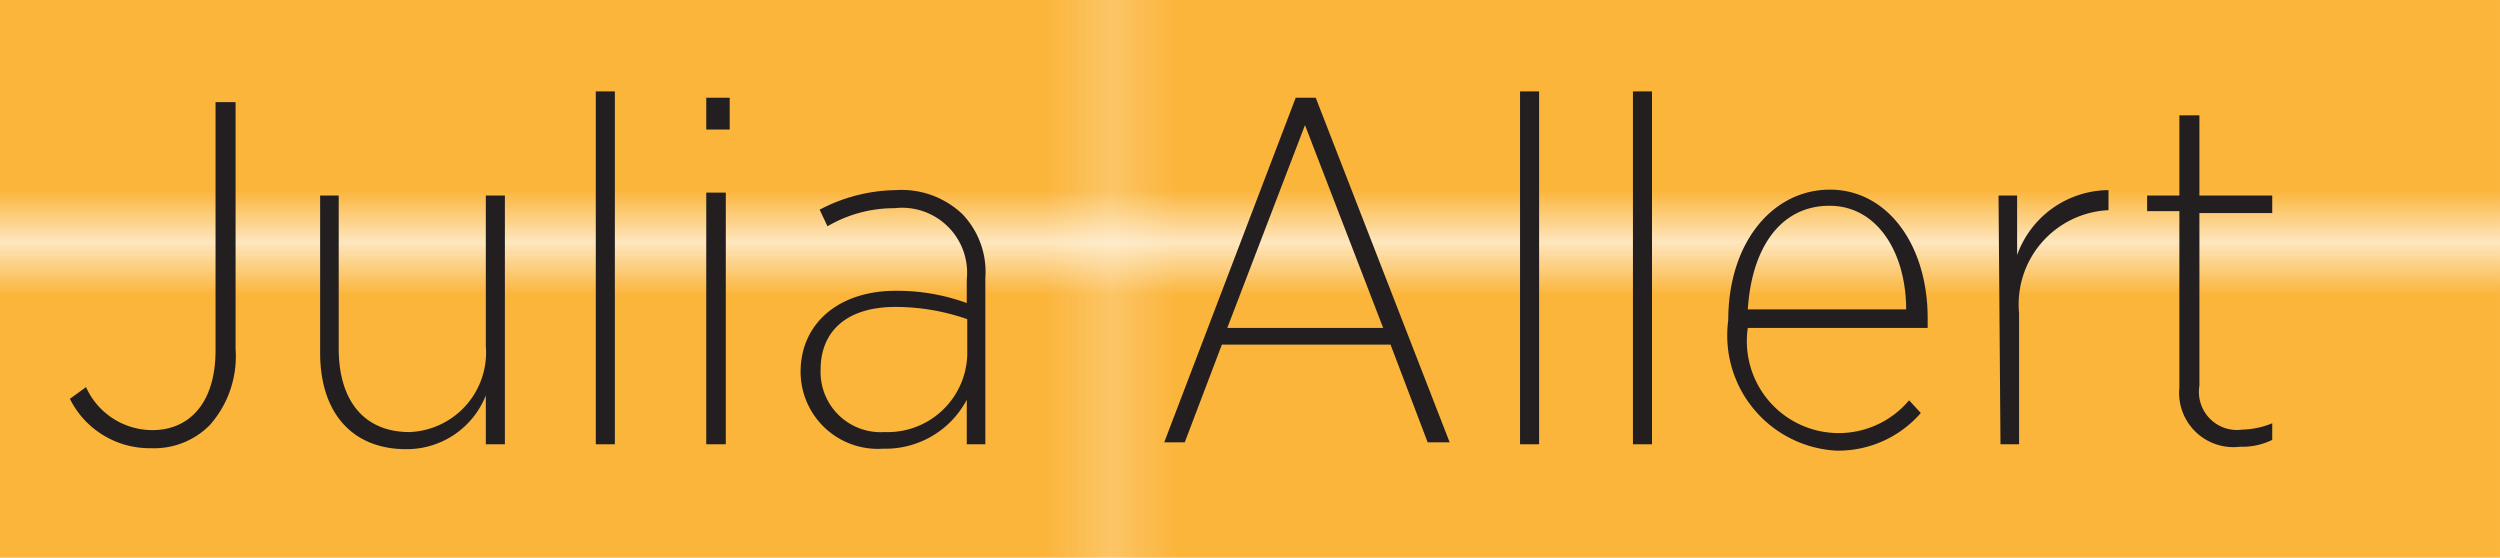
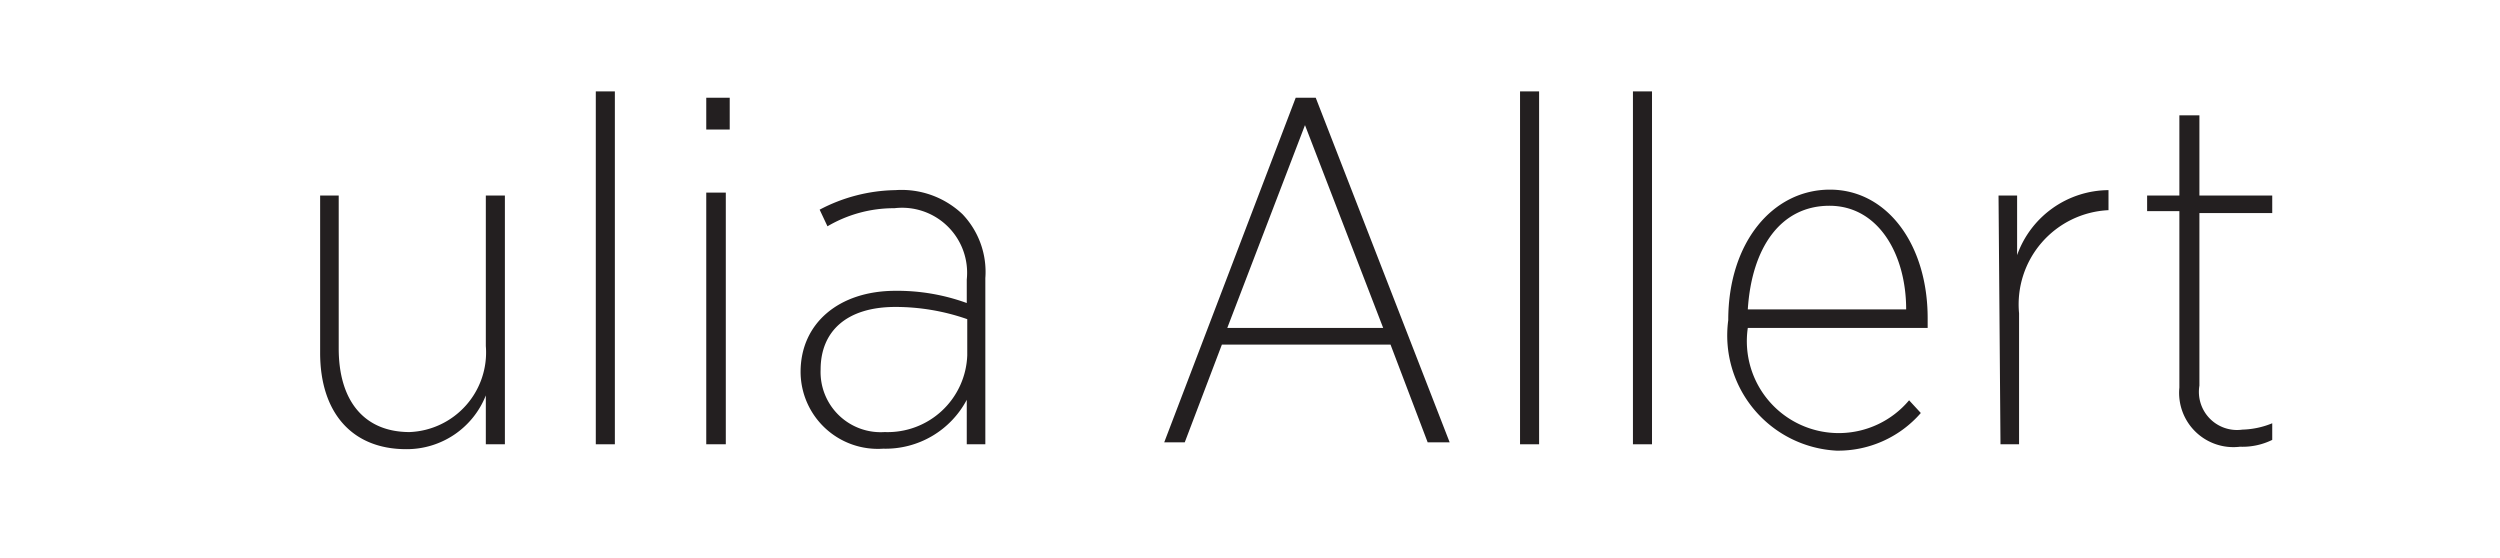
<svg xmlns="http://www.w3.org/2000/svg" viewBox="0 0 51.15 11.41">
  <defs>
    <style>.cls-1{fill:none;}.cls-2{fill:#fbb53b;}.cls-3{fill:url(#New_Pattern_Swatch_1);}.cls-4{fill:#231f20;}</style>
    <pattern id="New_Pattern_Swatch_1" data-name="New Pattern Swatch 1" width="21.78" height="21.31" patternTransform="translate(350.1 5.49) scale(1.35 1.07)" patternUnits="userSpaceOnUse" viewBox="0 0 21.78 21.31">
      <rect class="cls-1" width="21.78" height="21.31" />
-       <rect class="cls-2" width="21.78" height="21.31" />
    </pattern>
  </defs>
  <title>Ресурс 52</title>
  <g id="Слой_2" data-name="Слой 2">
    <g id="Layer_1" data-name="Layer 1">
      <rect id="_Прямоугольник_" data-name="&lt;Прямоугольник&gt;" class="cls-3" width="51.15" height="11.41" />
-       <path id="_Составной_контур_" data-name="&lt;Составной контур&gt;" class="cls-4" d="M1.43,8.16l.33-.24a1.49,1.49,0,0,0,1.36.88c.74,0,1.29-.54,1.29-1.63V2.09h.41V7.14A2.12,2.12,0,0,1,4.29,8.7a1.6,1.6,0,0,1-1.2.47A1.82,1.82,0,0,1,1.43,8.16Z" />
      <path id="_Составной_контур_2" data-name="&lt;Составной контур&gt;" class="cls-4" d="M6.55,7.22V4h.38V7.13c0,1.07.52,1.71,1.45,1.71A1.63,1.63,0,0,0,9.94,7.08V4h.39V9.09H9.94v-1A1.74,1.74,0,0,1,8.31,9.19C7.2,9.19,6.55,8.44,6.55,7.22Z" />
      <path id="_Составной_контур_3" data-name="&lt;Составной контур&gt;" class="cls-4" d="M12.19,1.87h.39V9.09h-.39Z" />
      <path id="_Составной_контур_4" data-name="&lt;Составной контур&gt;" class="cls-4" d="M14.45,2h.48v.65h-.48Zm0,1.94h.4V9.09h-.4Z" />
-       <path id="_Составной_контур_5" data-name="&lt;Составной контур&gt;" class="cls-4" d="M16.38,7.61v0c0-1,.79-1.66,1.94-1.66a4.15,4.15,0,0,1,1.46.25V5.72A1.33,1.33,0,0,0,18.3,4.26a2.68,2.68,0,0,0-1.37.37l-.16-.34a3.43,3.43,0,0,1,1.55-.4,1.81,1.81,0,0,1,1.37.49,1.71,1.71,0,0,1,.47,1.31v3.4h-.38V8.18a1.88,1.88,0,0,1-1.71,1A1.58,1.58,0,0,1,16.38,7.61Zm3.41-.34V6.53a4.46,4.46,0,0,0-1.47-.25c-1,0-1.53.5-1.53,1.28v0A1.23,1.23,0,0,0,18.1,8.84,1.63,1.63,0,0,0,19.79,7.27Z" />
+       <path id="_Составной_контур_5" data-name="&lt;Составной контур&gt;" class="cls-4" d="M16.38,7.61v0c0-1,.79-1.66,1.94-1.66a4.15,4.15,0,0,1,1.46.25V5.72A1.33,1.33,0,0,0,18.3,4.26a2.68,2.68,0,0,0-1.37.37l-.16-.34a3.43,3.43,0,0,1,1.55-.4,1.81,1.81,0,0,1,1.37.49,1.71,1.71,0,0,1,.47,1.31v3.4h-.38V8.18a1.88,1.88,0,0,1-1.71,1A1.58,1.58,0,0,1,16.38,7.61m3.41-.34V6.53a4.46,4.46,0,0,0-1.47-.25c-1,0-1.53.5-1.53,1.28v0A1.23,1.23,0,0,0,18.1,8.84,1.63,1.63,0,0,0,19.79,7.27Z" />
      <path id="_Составной_контур_6" data-name="&lt;Составной контур&gt;" class="cls-4" d="M26.51,2h.41l2.74,7.05h-.45l-.76-2H25l-.76,2h-.42ZM28.3,6.71,26.7,2.56,25.11,6.71Z" />
      <path id="_Составной_контур_7" data-name="&lt;Составной контур&gt;" class="cls-4" d="M31.1,1.87h.39V9.09H31.1Z" />
      <path id="_Составной_контур_8" data-name="&lt;Составной контур&gt;" class="cls-4" d="M33.41,1.87h.39V9.09h-.39Z" />
      <path id="_Составной_контур_9" data-name="&lt;Составной контур&gt;" class="cls-4" d="M35.36,6.55v0c0-1.59.91-2.67,2.08-2.67s2,1.12,2,2.63v.2H35.76a1.88,1.88,0,0,0,3.3,1.48l.24.26a2.24,2.24,0,0,1-1.73.77A2.36,2.36,0,0,1,35.36,6.55ZM39,6.33C39,5.2,38.43,4.21,37.43,4.21s-1.59.86-1.67,2.12Z" />
      <path id="_Составной_контур_10" data-name="&lt;Составной контур&gt;" class="cls-4" d="M40.89,4h.38V5.22a2,2,0,0,1,1.87-1.33V4.3h0a1.93,1.93,0,0,0-1.83,2.11V9.09h-.38Z" />
      <path id="_Составной_контур_11" data-name="&lt;Составной контур&gt;" class="cls-4" d="M44.59,7.93V4.32h-.66V4h.66V2.36H45V4h1.49v.36H45V7.89a.78.78,0,0,0,.88.9,1.72,1.72,0,0,0,.61-.13V9a1.38,1.38,0,0,1-.66.14A1.11,1.11,0,0,1,44.59,7.93Z" />
    </g>
  </g>
</svg>